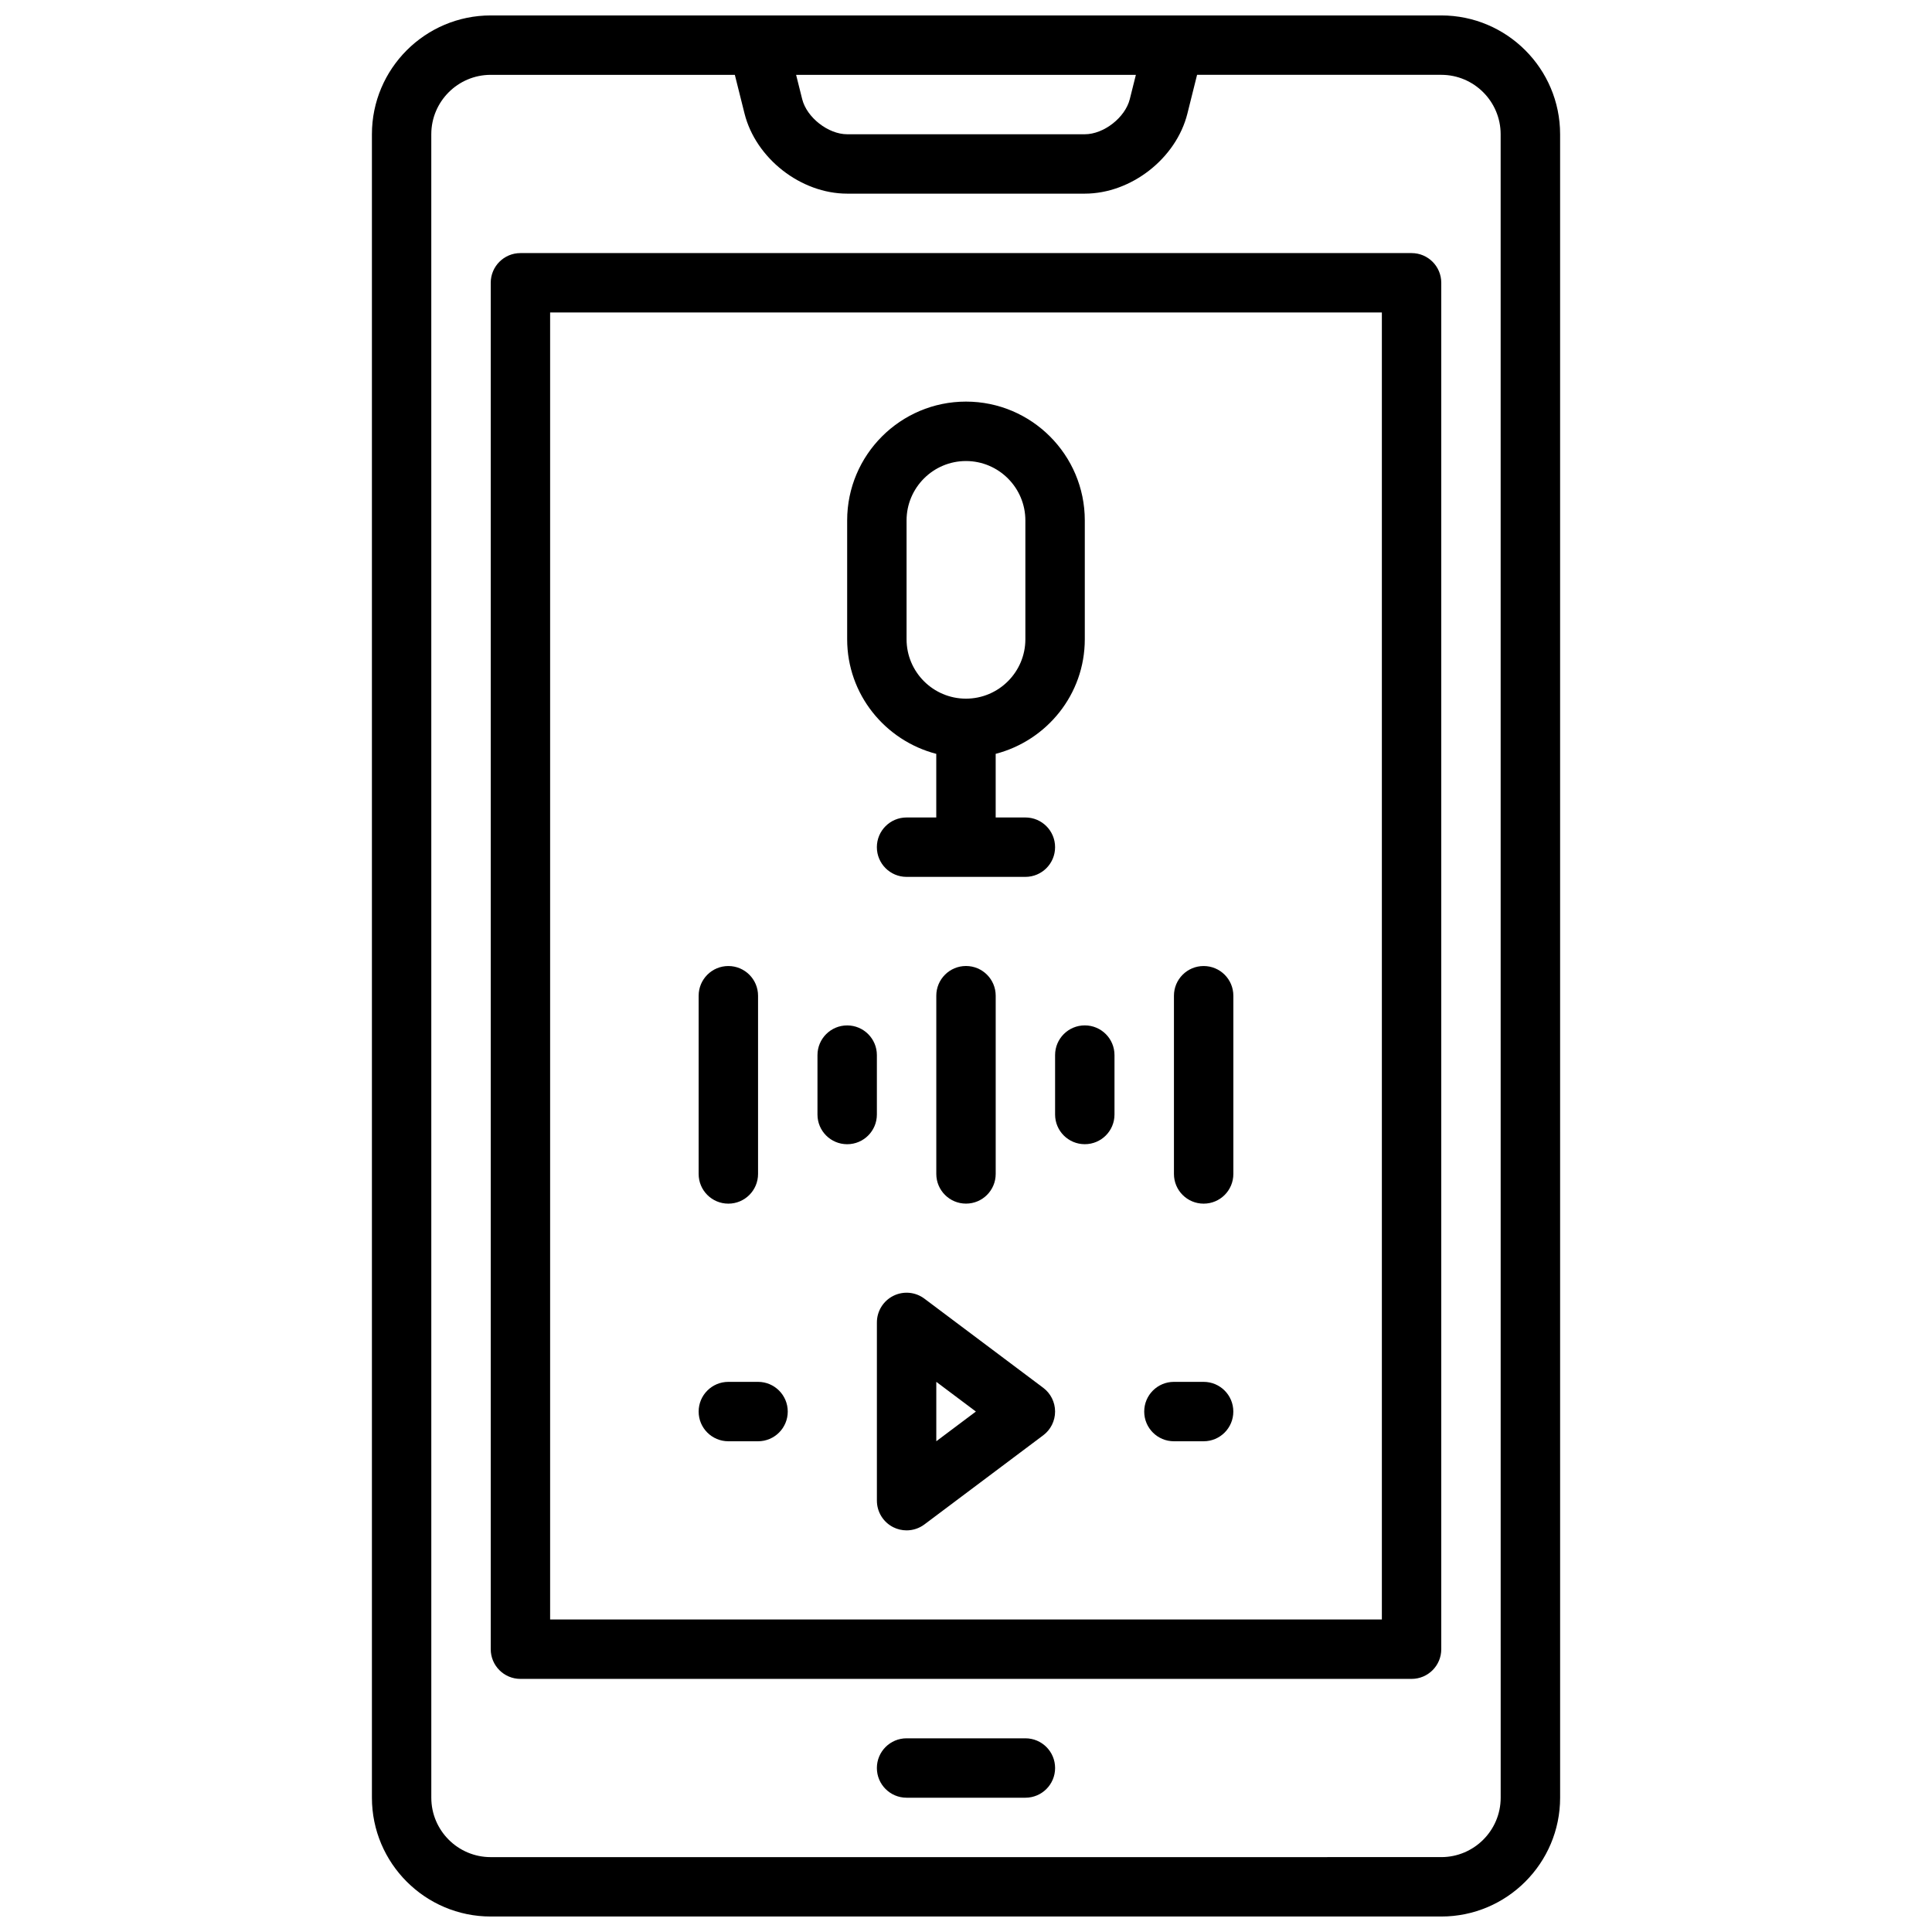
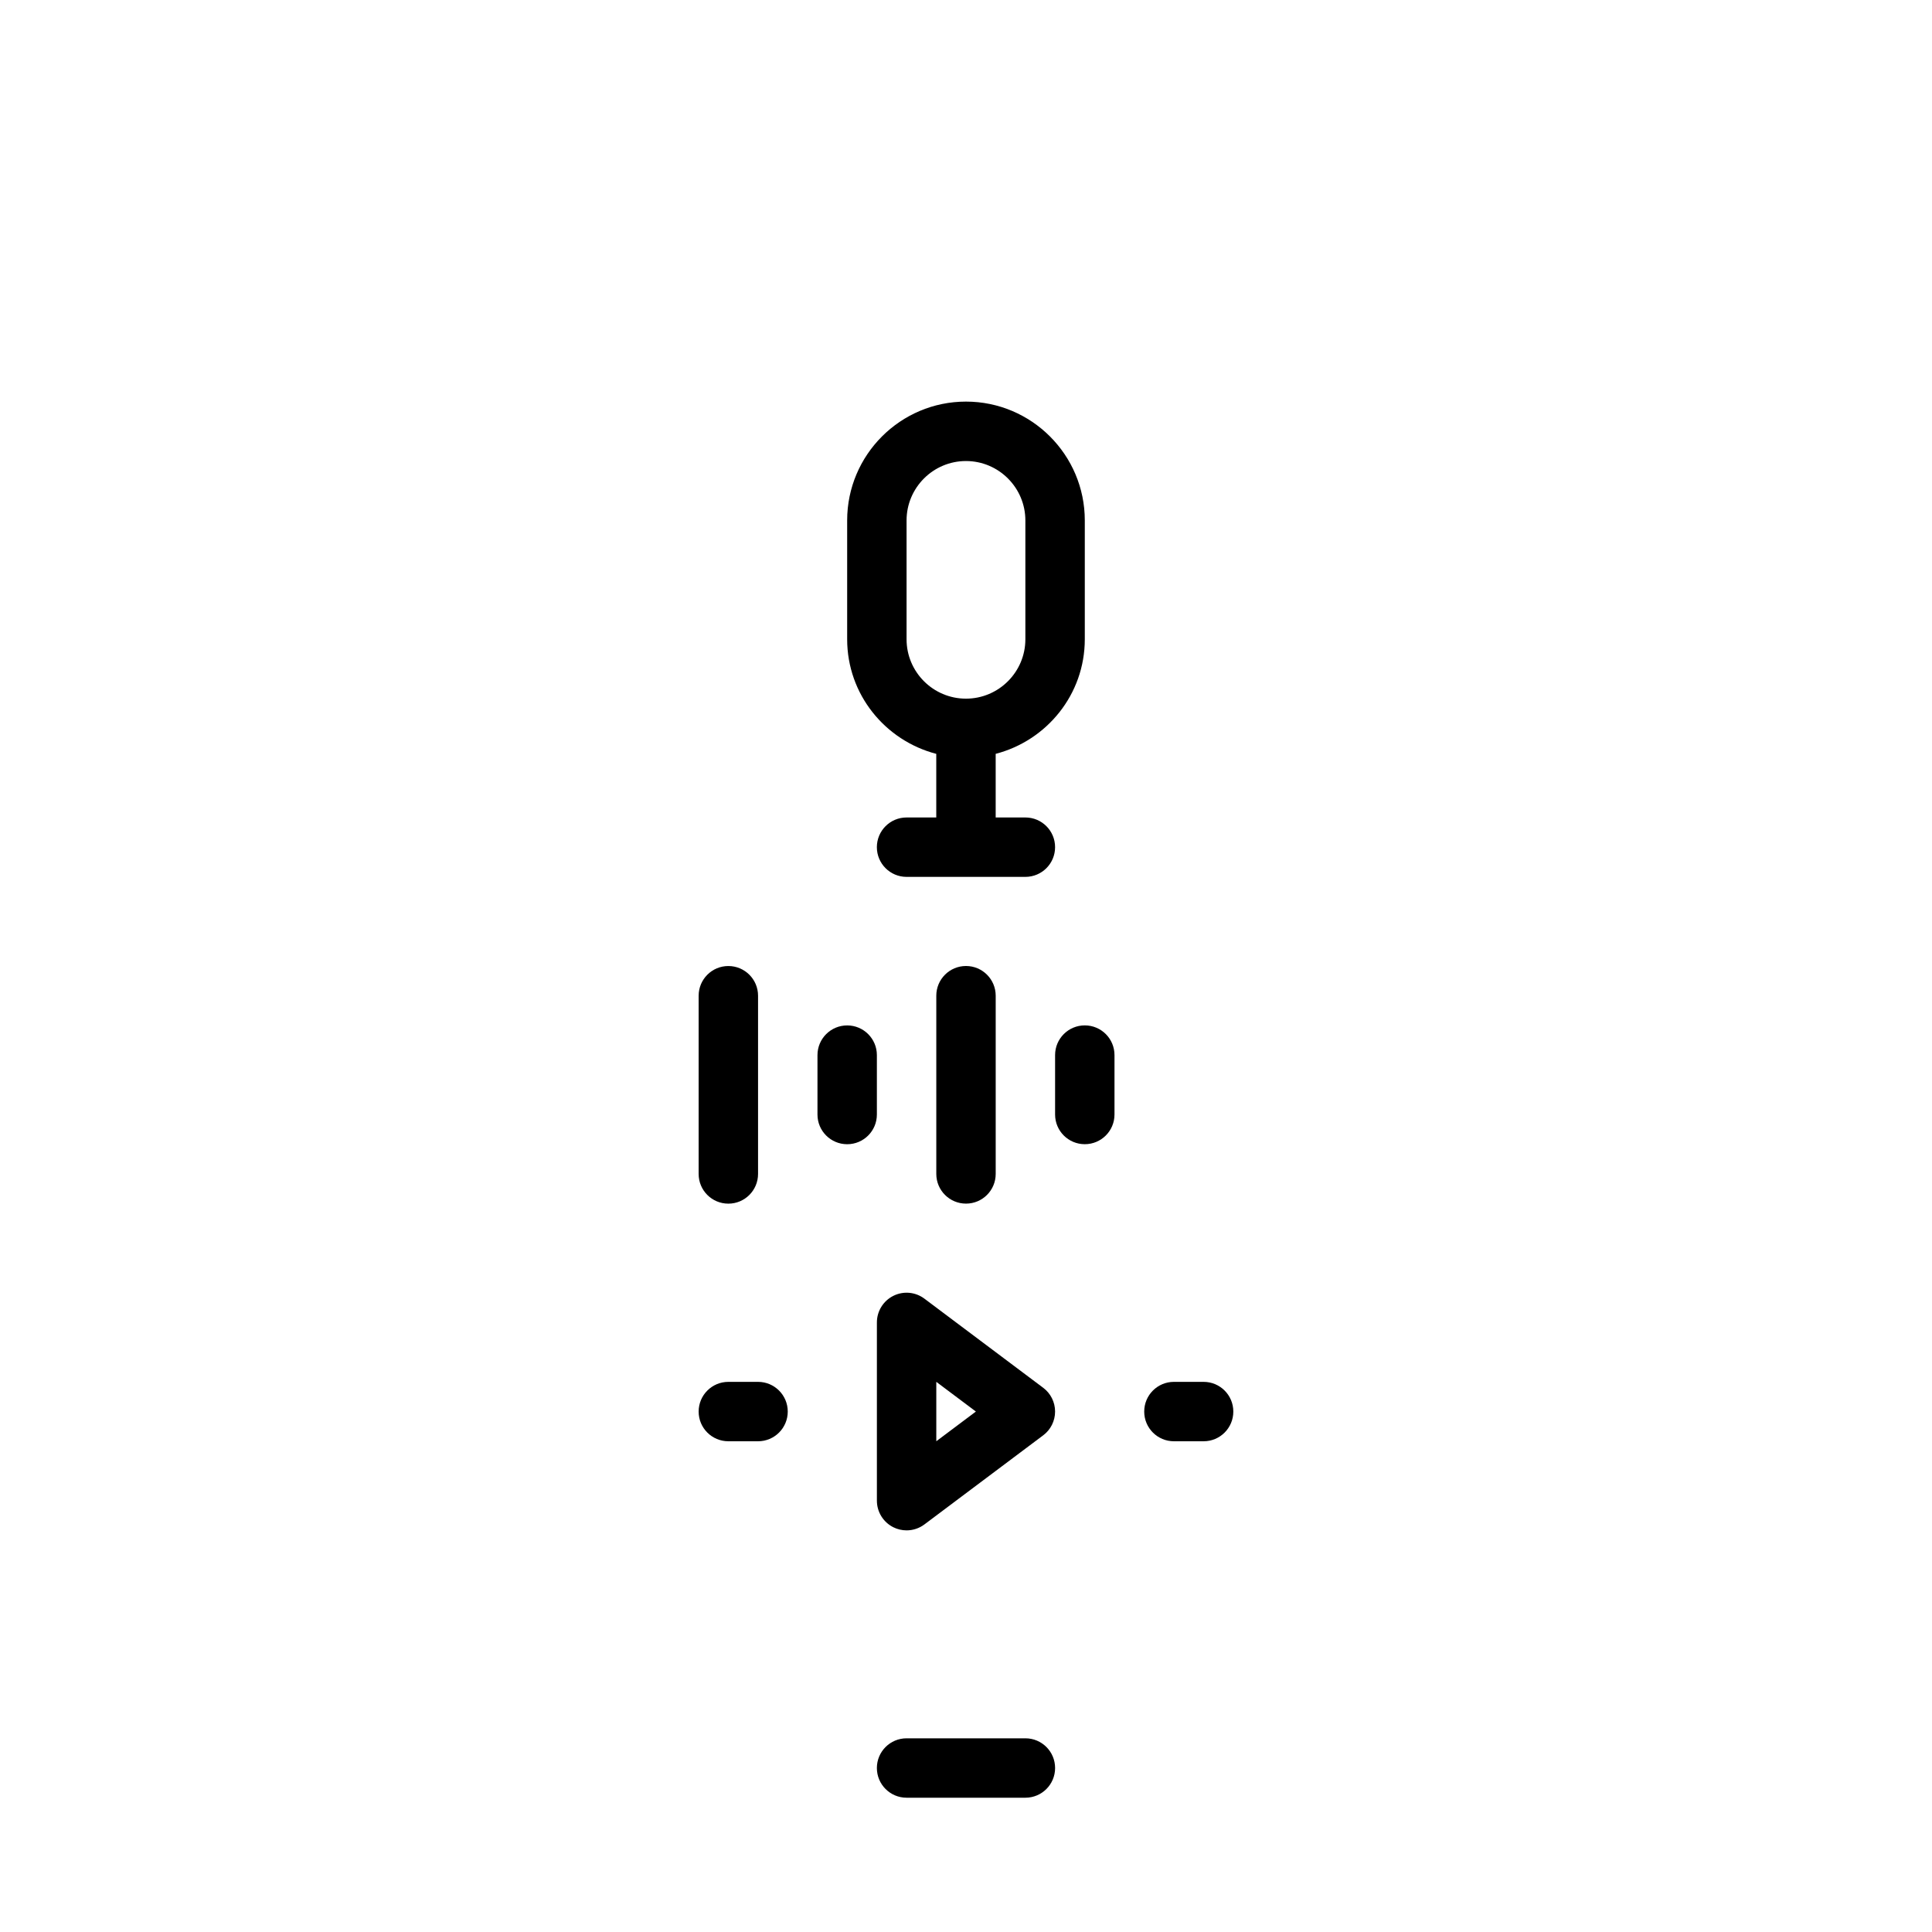
<svg xmlns="http://www.w3.org/2000/svg" width="800px" height="800px" version="1.1" viewBox="144 144 512 512">
  <defs>
    <clipPath id="a">
-       <path d="m242 148.09h316v503.81h-316z" />
-     </clipPath>
+       </clipPath>
  </defs>
  <g clip-path="url(#a)">
    <path d="m525.95 148.09h-251.9c-17.367 0-31.488 14.121-31.488 31.488v440.83c0 17.367 14.121 31.488 31.488 31.488h251.91c17.367 0 31.488-14.121 31.488-31.488l-0.004-440.83c0-17.367-14.121-31.488-31.488-31.488zm-80.93 15.742-1.613 6.438c-1.215 4.875-6.891 9.309-11.918 9.309h-62.977c-5.023 0-10.707-4.434-11.926-9.312l-1.609-6.434zm96.676 456.58c0 8.684-7.07 15.742-15.742 15.742l-251.91 0.004c-8.684 0-15.742-7.062-15.742-15.742l-0.004-440.84c0-8.676 7.062-15.742 15.742-15.742h64.699l2.566 10.25c2.981 11.898 14.922 21.234 27.203 21.234h62.977c12.281 0 24.23-9.336 27.191-21.23l2.562-10.258h64.707c8.676 0 15.742 7.07 15.742 15.742z" />
  </g>
-   <path d="m518.08 211.07h-236.16c-4.344 0-7.871 3.519-7.871 7.871v362.11c0 4.352 3.527 7.871 7.871 7.871h236.16c4.352 0 7.871-3.519 7.871-7.871v-362.11c0-4.352-3.516-7.871-7.871-7.871zm-7.871 362.11h-220.42v-346.37h220.42z" />
  <path d="m415.74 604.67h-31.488c-4.344 0-7.871 3.519-7.871 7.871 0 4.352 3.527 7.871 7.871 7.871h31.488c4.352 0 7.871-3.519 7.871-7.871 0-4.352-3.516-7.871-7.871-7.871z" />
  <path d="m388.98 488.16c-2.394-1.801-5.582-2.078-8.242-0.746-2.668 1.336-4.352 4.062-4.352 7.043v47.23c0 2.984 1.684 5.707 4.352 7.047 1.109 0.555 2.324 0.828 3.519 0.828 1.668 0 3.328-0.527 4.723-1.574l31.48-23.617c1.984-1.48 3.148-3.816 3.148-6.297s-1.164-4.809-3.148-6.297zm3.148 37.785v-15.742l10.492 7.871z" />
  <path d="m368.51 447.23c4.344 0 7.871-3.519 7.871-7.871v-15.742c0-4.352-3.527-7.871-7.871-7.871s-7.871 3.519-7.871 7.871v15.742c-0.004 4.352 3.523 7.871 7.871 7.871z" />
  <path d="m407.87 455.1v-47.23c0-4.352-3.527-7.871-7.871-7.871s-7.871 3.519-7.871 7.871v47.23c0 4.352 3.527 7.871 7.871 7.871 4.344 0.004 7.871-3.516 7.871-7.871z" />
  <path d="m337.02 462.98c4.344 0 7.871-3.519 7.871-7.871v-47.23c0-4.352-3.527-7.871-7.871-7.871s-7.871 3.519-7.871 7.871v47.23c-0.004 4.352 3.523 7.871 7.871 7.871z" />
-   <path d="m462.98 462.98c4.352 0 7.871-3.519 7.871-7.871v-47.23c0-4.352-3.519-7.871-7.871-7.871-4.352 0-7.871 3.519-7.871 7.871v47.23c-0.004 4.352 3.516 7.871 7.871 7.871z" />
  <path d="m423.61 423.61v15.742c0 4.352 3.519 7.871 7.871 7.871s7.871-3.519 7.871-7.871v-15.742c0-4.352-3.519-7.871-7.871-7.871s-7.871 3.519-7.871 7.871z" />
  <path d="m455.1 525.95h7.871c4.352 0 7.871-3.519 7.871-7.871s-3.519-7.871-7.871-7.871h-7.871c-4.352 0-7.871 3.519-7.871 7.871 0 4.356 3.519 7.871 7.871 7.871z" />
  <path d="m337.02 525.95h7.871c4.344 0 7.871-3.519 7.871-7.871s-3.527-7.871-7.871-7.871h-7.871c-4.344 0-7.871 3.519-7.871 7.871-0.004 4.356 3.523 7.871 7.871 7.871z" />
  <path d="m392.12 343.78v16.859h-7.871c-4.344 0-7.871 3.519-7.871 7.871 0 4.352 3.527 7.871 7.871 7.871h31.488c4.352 0 7.871-3.519 7.871-7.871 0-4.352-3.519-7.871-7.871-7.871h-7.871v-16.863c13.547-3.519 23.617-15.742 23.617-30.371v-31.488c0-17.367-14.121-31.488-31.488-31.488s-31.488 14.121-31.488 31.488v31.488c0 14.629 10.074 26.855 23.613 30.375zm-7.871-61.859c0-8.676 7.062-15.742 15.742-15.742 8.676 0 15.742 7.07 15.742 15.742v31.488c0 8.684-7.07 15.742-15.742 15.742-8.684 0-15.742-7.062-15.742-15.742z" />
</svg>